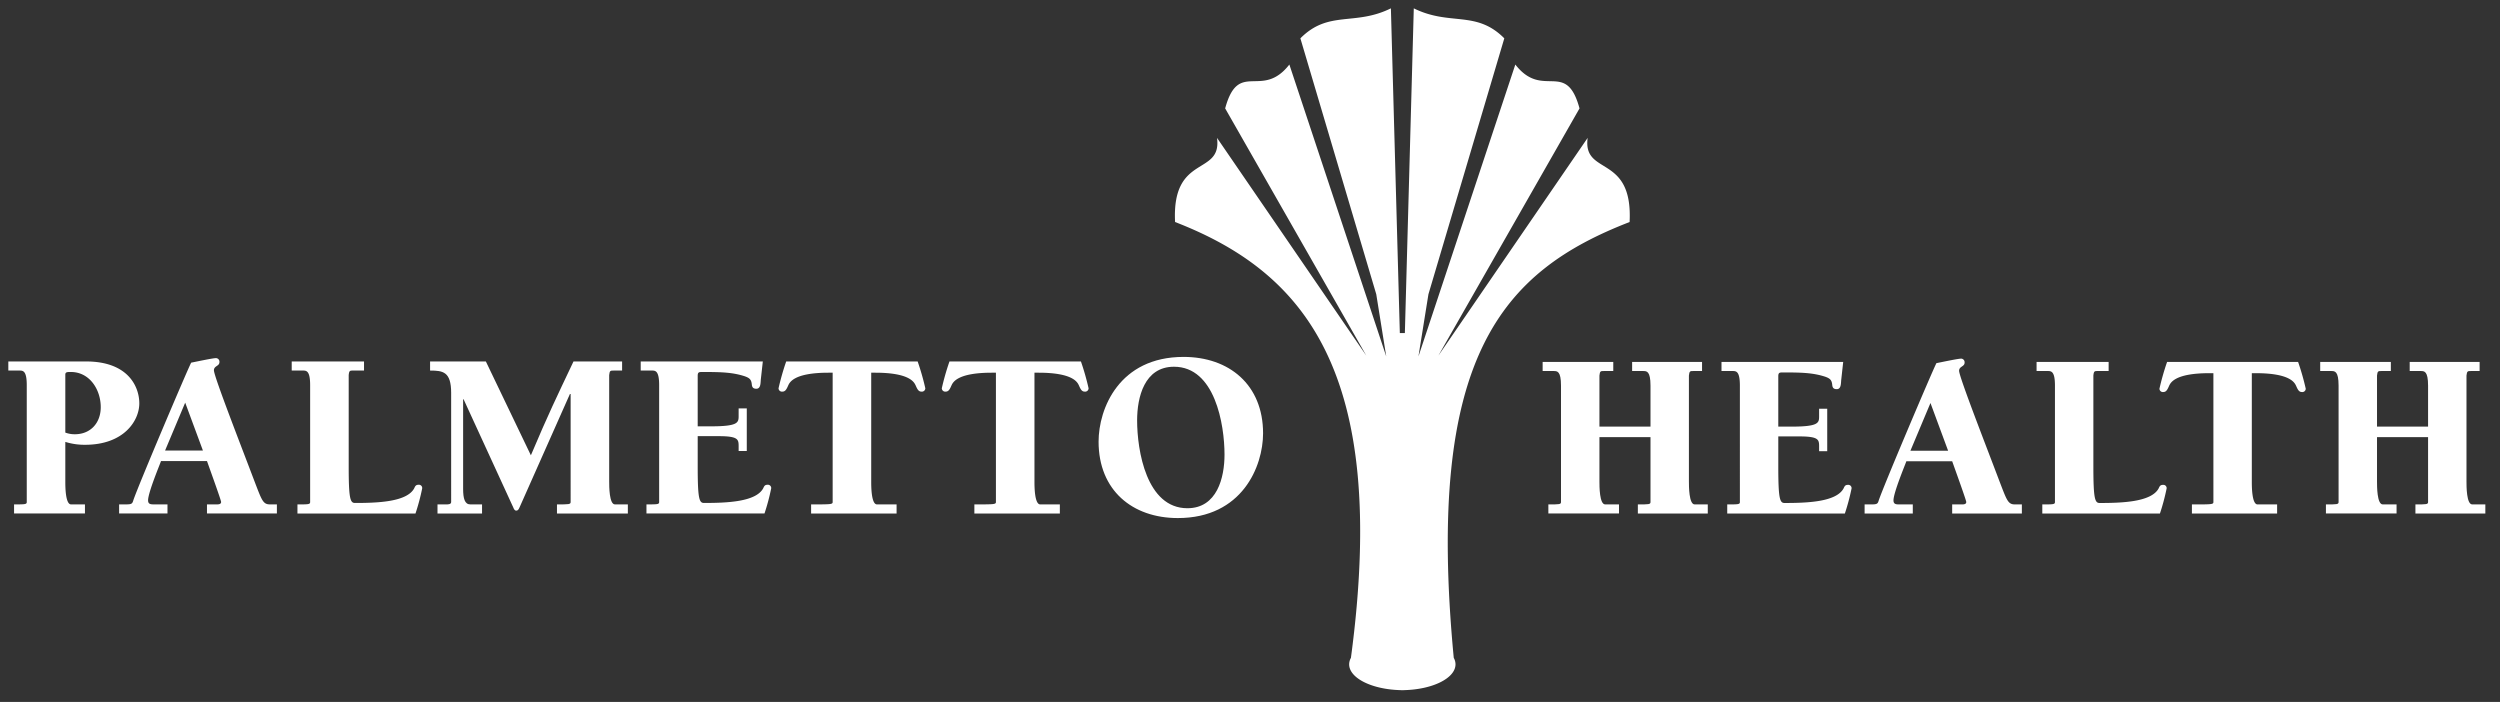
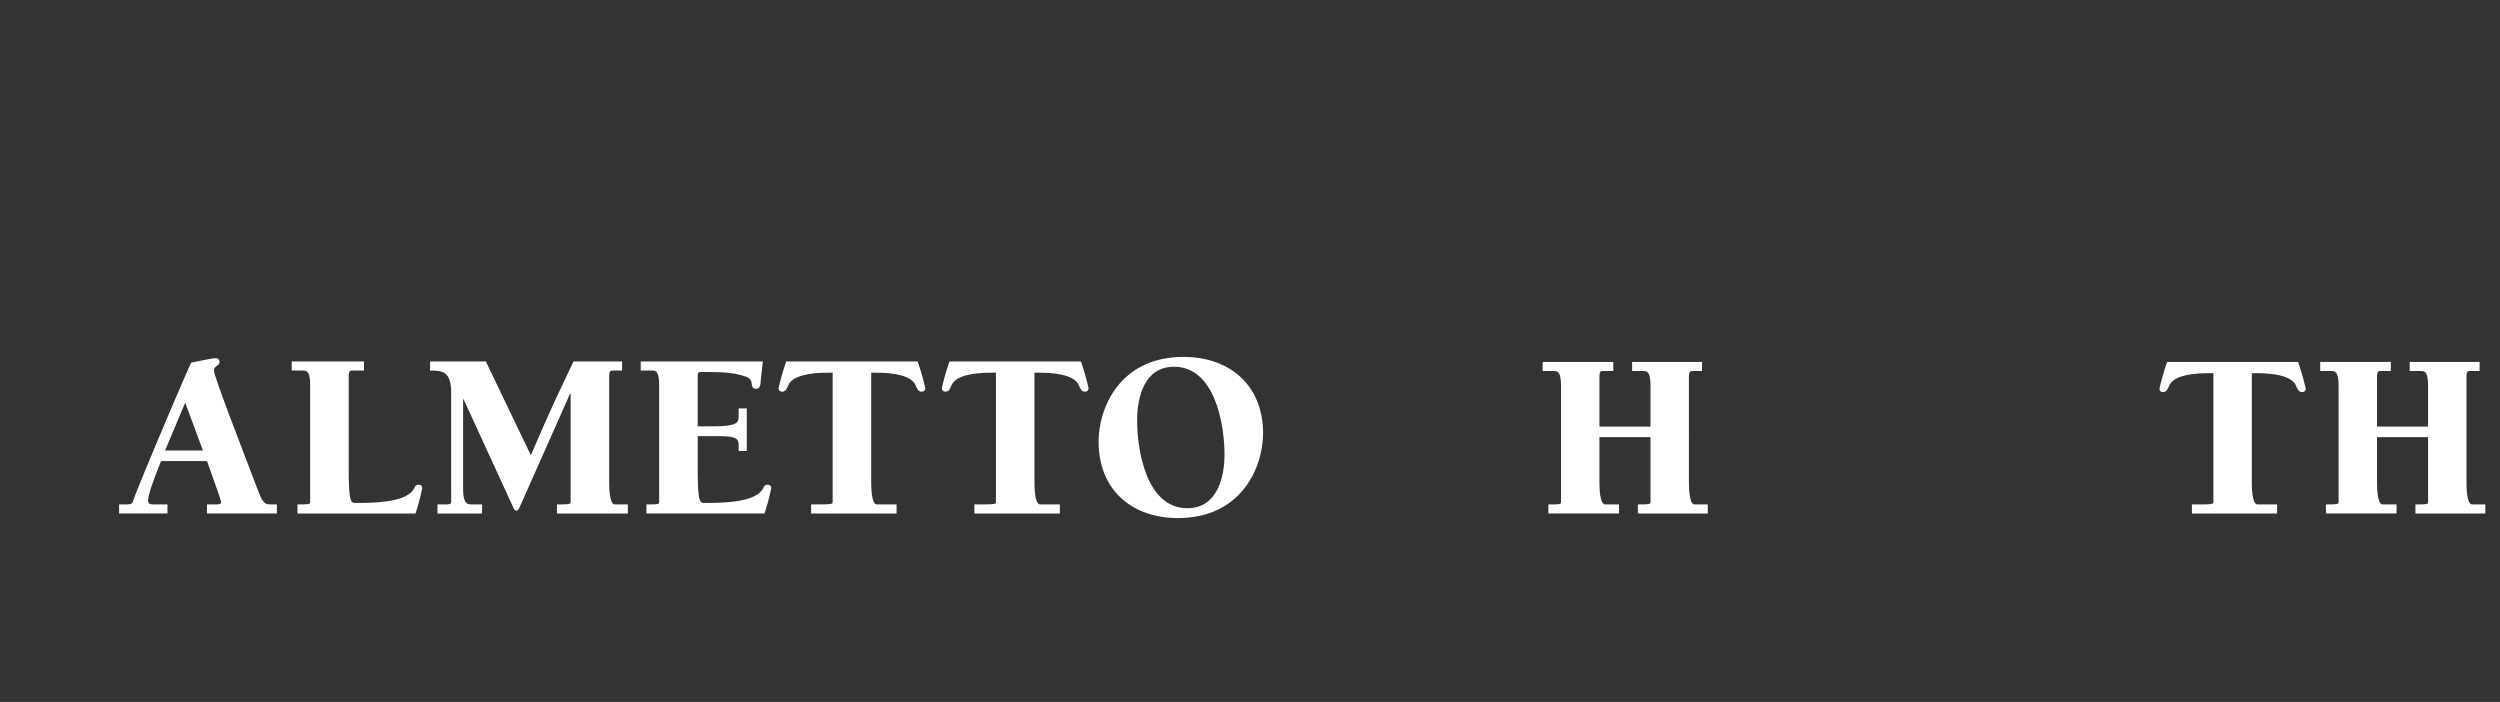
<svg xmlns="http://www.w3.org/2000/svg" id="Layer_1" data-name="Layer 1" viewBox="0 0 600 168.466">
  <rect x="0" y="0" width="600" height="168.466" fill="#333333" stroke="none" />
  <defs>
    <style>.cls-1{fill:#fff;}</style>
  </defs>
-   <path class="cls-1" d="M381.036,33.093,345.207,85.36,379.084,26.017c-3.208-11.846-8.777-2.015-15.406-10.529L340.425,85.547l2.399-14.93,18.208-61.415c-6.778-6.826-13.004-2.894-21.724-7.2L337.166,79.943H335.96L333.815,2.002c-8.723,4.306-14.946.374-21.724,7.2l18.211,61.415,2.396,14.93-23.253-70.058c-6.626,8.514-12.198-1.317-15.406,10.529L327.919,85.36,292.087,33.093c1.228,9.253-10.894,3.684-10.069,20.191,30.65,11.89,51.463,35.502,42.204,104.599a3.257,3.257,0,0,0-.425,1.548c0,3.341,5.521,6.061,12.436,6.204v.013c.029,0,.057.003.086.003.083,0,.162-.006.241-.006s.162.006.241.006c.032,0,.057-.003.089-.003v-.013c6.914-.143,12.433-2.862,12.433-6.204a3.253,3.253,0,0,0-.422-1.548c-6.88-72.245,11.554-92.709,42.204-104.599.825-16.507-11.297-10.938-10.069-20.191" />
-   <path class="cls-1" d="M20.388,123.239H3.376v-2.183c2.646,0,3.046,0,3.046-.578V92.44c0-3.506-.917-3.506-1.78-3.506H1.999V86.75H20.673c10.059,0,12.76,6.032,12.76,10.056,0,4.195-3.735,9.942-12.988,9.942a15.462,15.462,0,0,1-4.769-.692V115.541c0,1.146,0,5.515,1.377,5.515h3.335Zm-4.712-19.423a6.217,6.217,0,0,0,2.297.403c3.792,0,6.207-2.757,6.207-6.496,0-4.195-2.643-8.447-7.184-8.447-.86,0-1.32,0-1.32.635Z" />
  <path class="cls-1" d="M38.642,110.654c-.171.574-3.103,7.527-3.103,9.424,0,.977.689.977,1.495.977h3.161v2.183H28.586v-2.183h1.552c1.38,0,1.609-.114,1.84-.92,1.031-3.218,13.216-31.891,13.905-33.097,1.723-.346,5.226-1.092,5.975-1.092a.867.867,0,0,1,.806.974c0,.977-1.323.863-1.323,1.955,0,1.437,6.378,17.757,9.77,26.722,1.723,4.481,2.012,5.458,3.678,5.458h1.666v2.183h-16.78v-2.183h2.358c.343,0,1.034,0,1.034-.578,0-.4-2.183-6.432-3.392-9.824Zm5.804-14.019-4.826,11.49H48.698Z" />
  <path class="cls-1" d="M83.687,111.862c0,7.759.346,8.85,1.495,8.85,5.401,0,12.528-.232,14.251-3.563.228-.517.403-.806,1.034-.806a.785.785,0,0,1,.86.863,51.435,51.435,0,0,1-1.609,6.036H71.388v-2.183c2.646,0,3.046,0,3.046-.578V92.438c0-3.506-.917-3.506-1.78-3.506H70.011V86.749H87.365V88.932H84.779c-.806,0-.977,0-1.092,1.095Z" />
  <path class="cls-1" d="M127.412,109.274c4.252-10.056,6.093-13.791,10.227-22.523h11.665v2.183h-2.012c-.803,0-.974,0-1.088,1.092v25.516c0,1.146,0,5.515,1.377,5.515h3.103v2.183H133.673v-2.183c2.875,0,3.278,0,3.278-.578V94.563h-.171L124.883,121.342c-.228.46-.403,1.209-.977,1.209-.403,0-.574-.403-.689-.692l-11.954-26.03h-.114v21.489c0,2.358.403,3.738,1.723,3.738h2.818v2.183h-10.691v-2.183h2.069c.517,0,1.209,0,1.209-.578V94.278c0-5.058-1.955-5.344-5.058-5.344V86.751h13.388Z" />
  <path class="cls-1" d="M158.196,92.439c0-3.506-.92-3.506-1.78-3.506h-2.646V86.749h29.308l-.46,4.138c-.114.806.057,2.412-1.092,2.412-.746,0-1.034-.343-1.092-1.031-.114-1.209-.574-1.555-1.666-1.955-2.989-.977-5.804-1.034-10.17-1.034-.806,0-1.149,0-1.149.92v12.122h3.157c6.435,0,6.667-.86,6.667-2.412V98.011h1.955v10.23h-1.955V107.207c0-1.726,0-2.529-4.826-2.529h-4.998v7.184c0,7.755.343,8.847,1.491,8.847,5.404,0,12.528-.229,14.254-3.564.228-.517.4-.803,1.034-.803a.787.787,0,0,1,.86.863,51.584,51.584,0,0,1-1.609,6.032H155.15V121.055c2.643,0,3.046,0,3.046-.574Z" />
  <path class="cls-1" d="M215.181,123.24H194.666v-2.183c4.769,0,5.172,0,5.172-.578V89.448h-.977c-8.39,0-9.367,2.358-9.71,3.107-.403.917-.692,1.434-1.38,1.434a.818.818,0,0,1-.92-.803,60.761,60.761,0,0,1,1.837-6.439H220.236a60.305,60.305,0,0,1,1.84,6.439.818.818,0,0,1-.92.803c-.689,0-.974-.517-1.377-1.434-.346-.749-1.323-3.107-9.713-3.107h-.974v26.093c0,1.146,0,5.515,1.377,5.515h4.712Z" />
  <path class="cls-1" d="M254.364,123.24H233.849v-2.183c4.769,0,5.172,0,5.172-.578V89.448h-.977c-8.39,0-9.367,2.358-9.713,3.107-.4.917-.689,1.434-1.377,1.434a.818.818,0,0,1-.92-.803,59.478,59.478,0,0,1,1.84-6.439h31.548a60.758,60.758,0,0,1,1.837,6.439.818.818,0,0,1-.92.803c-.689,0-.974-.517-1.377-1.434-.346-.749-1.32-3.107-9.713-3.107h-.977v26.093c0,1.146,0,5.515,1.38,5.515h4.712Z" />
  <path class="cls-1" d="M263.66,105.998c0-7.927,4.941-20.34,20.397-20.34,10.919,0,19.081,6.667,19.081,18.332,0,7.93-5.001,20.344-20.458,20.344-10.919,0-19.02-6.67-19.02-18.335M284.977,121.975c7.127,0,8.907-7.356,8.907-12.87,0-7.241-2.297-21.089-12.125-21.089-7.127,0-8.85,7.352-8.85,12.87,0,7.238,2.24,21.089,12.068,21.089" />
  <path class="cls-1" d="M396.119,92.54c0-3.494-.917-3.494-1.777-3.494h-2.631V86.869h16.78v2.177h-2.063c-.803,0-.971,0-1.088,1.088V115.565c0,1.145,0,5.496,1.374,5.496h3.151v2.18h-16.78v-2.18c2.634,0,3.034,0,3.034-.571V104.912h-12.255v10.652c0,1.145,0,5.496,1.377,5.496h3.319v2.18H371.606v-2.18c2.637,0,3.034,0,3.034-.571V92.54c0-3.494-.914-3.494-1.771-3.494h-2.634V86.869h16.951v2.177h-2.237c-.8,0-.971,0-1.085,1.088v12.255h12.255Z" />
-   <path class="cls-1" d="M417.572,92.54c0-3.494-.917-3.494-1.777-3.494h-2.634V86.869H442.368l-.454,4.125c-.117.8.054,2.405-1.088,2.405-.749,0-1.034-.343-1.088-1.031-.117-1.203-.574-1.549-1.663-1.948-2.98-.974-5.785-1.031-10.135-1.031-.803,0-1.149,0-1.149.917v12.084h3.151c6.413,0,6.645-.857,6.645-2.405v-1.888h1.948V108.292H436.586v-1.031c0-1.72,0-2.523-4.814-2.523h-4.982v7.162c0,7.73.346,8.818,1.488,8.818,5.385,0,12.49-.228,14.207-3.551.228-.514.4-.803,1.031-.803a.786.786,0,0,1,.86.86,51.828,51.828,0,0,1-1.606,6.016H414.536v-2.18c2.634,0,3.037,0,3.037-.571Z" />
-   <path class="cls-1" d="M457.526,110.697c-.171.574-3.091,7.501-3.091,9.393,0,.971.685.971,1.488.971h3.148v2.18H447.505v-2.18h1.545c1.374,0,1.602-.111,1.831-.914,1.031-3.208,13.172-31.786,13.861-32.992,1.717-.343,5.214-1.085,5.956-1.085a.864.864,0,0,1,.803.971c0,.974-1.317.86-1.317,1.948,0,1.431,6.356,17.697,9.735,26.633,1.72,4.468,2.005,5.439,3.668,5.439h1.66v2.18H468.521v-2.18h2.348c.346,0,1.031,0,1.031-.571,0-.4-2.177-6.413-3.379-9.793Zm5.785-13.975L458.5,108.177h9.047Z" />
-   <path class="cls-1" d="M502.41,111.899c0,7.73.346,8.819,1.488,8.819,5.382,0,12.487-.229,14.203-3.551.228-.514.403-.8,1.031-.8a.784.784,0,0,1,.86.857,51.175,51.175,0,0,1-1.606,6.016H490.152v-2.18c2.634,0,3.037,0,3.037-.571V92.539c0-3.494-.917-3.494-1.777-3.494h-2.634V86.872h17.294V89.046h-2.574c-.803,0-.974,0-1.088,1.088Z" />
  <path class="cls-1" d="M546.507,123.24H526.059v-2.177c4.753,0,5.156,0,5.156-.574V89.563h-.974c-8.365,0-9.339,2.348-9.681,3.094-.403.914-.685,1.431-1.374,1.431a.817.817,0,0,1-.917-.803,60.503,60.503,0,0,1,1.831-6.413h31.447a59.669,59.669,0,0,1,1.831,6.413.814.814,0,0,1-.914.803c-.689,0-.974-.517-1.374-1.431-.346-.746-1.32-3.094-9.678-3.094h-.977V115.564c0,1.145,0,5.499,1.377,5.499h4.696Z" />
-   <path class="cls-1" d="M582.738,92.54c0-3.494-.917-3.494-1.777-3.494h-2.634V86.869h16.78v2.177H593.048c-.803,0-.974,0-1.092,1.088V115.565c0,1.145,0,5.496,1.377,5.496h3.148v2.18h-16.78v-2.18c2.634,0,3.037,0,3.037-.571V104.912h-12.255v10.652c0,1.145,0,5.496,1.371,5.496h3.322v2.18H558.222v-2.18c2.637,0,3.037,0,3.037-.571V92.54c0-3.494-.917-3.494-1.777-3.494h-2.634V86.869h16.955v2.177h-2.234c-.803,0-.971,0-1.085,1.088v12.255h12.255Z" />
+   <path class="cls-1" d="M582.738,92.54c0-3.494-.917-3.494-1.777-3.494h-2.634V86.869h16.78v2.177H593.048c-.803,0-.974,0-1.092,1.088V115.565c0,1.145,0,5.496,1.377,5.496h3.148v2.18h-16.78v-2.18c2.634,0,3.037,0,3.037-.571V104.912h-12.255v10.652c0,1.145,0,5.496,1.371,5.496h3.322v2.18H558.222v-2.18c2.637,0,3.037,0,3.037-.571V92.54c0-3.494-.917-3.494-1.777-3.494h-2.634V86.869h16.955v2.177h-2.234c-.803,0-.971,0-1.085,1.088v12.255h12.255" />
</svg>